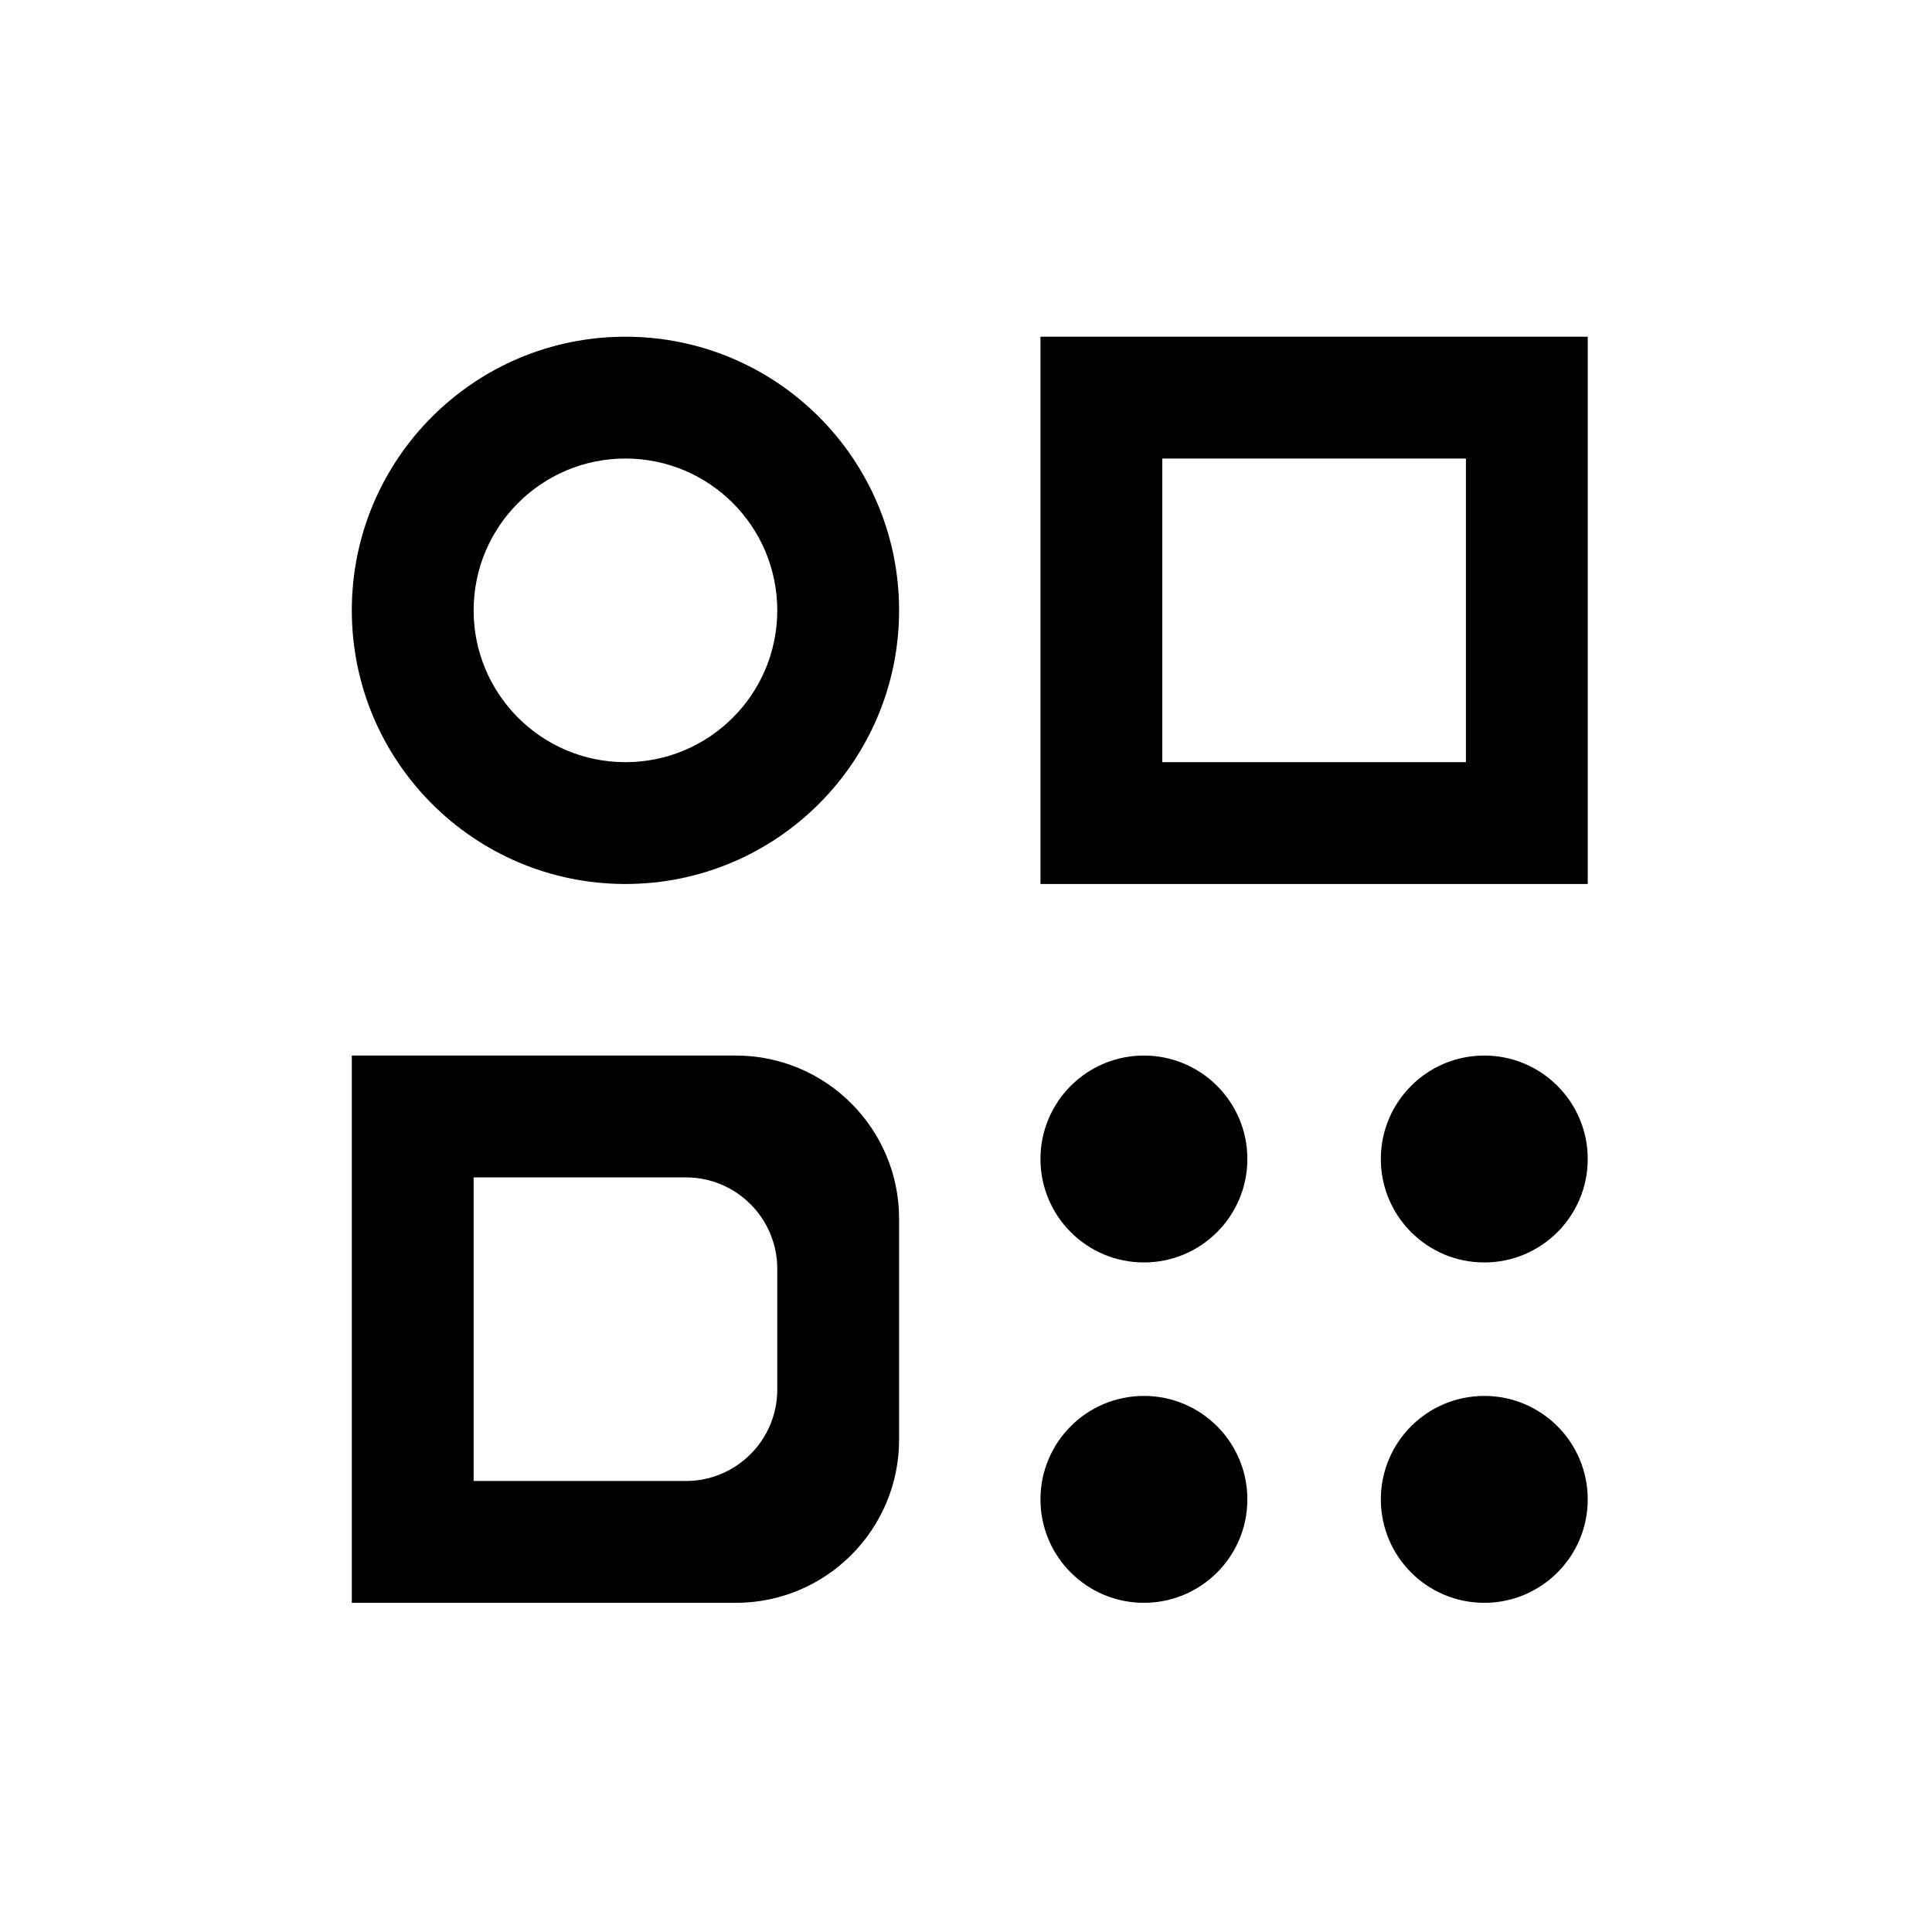
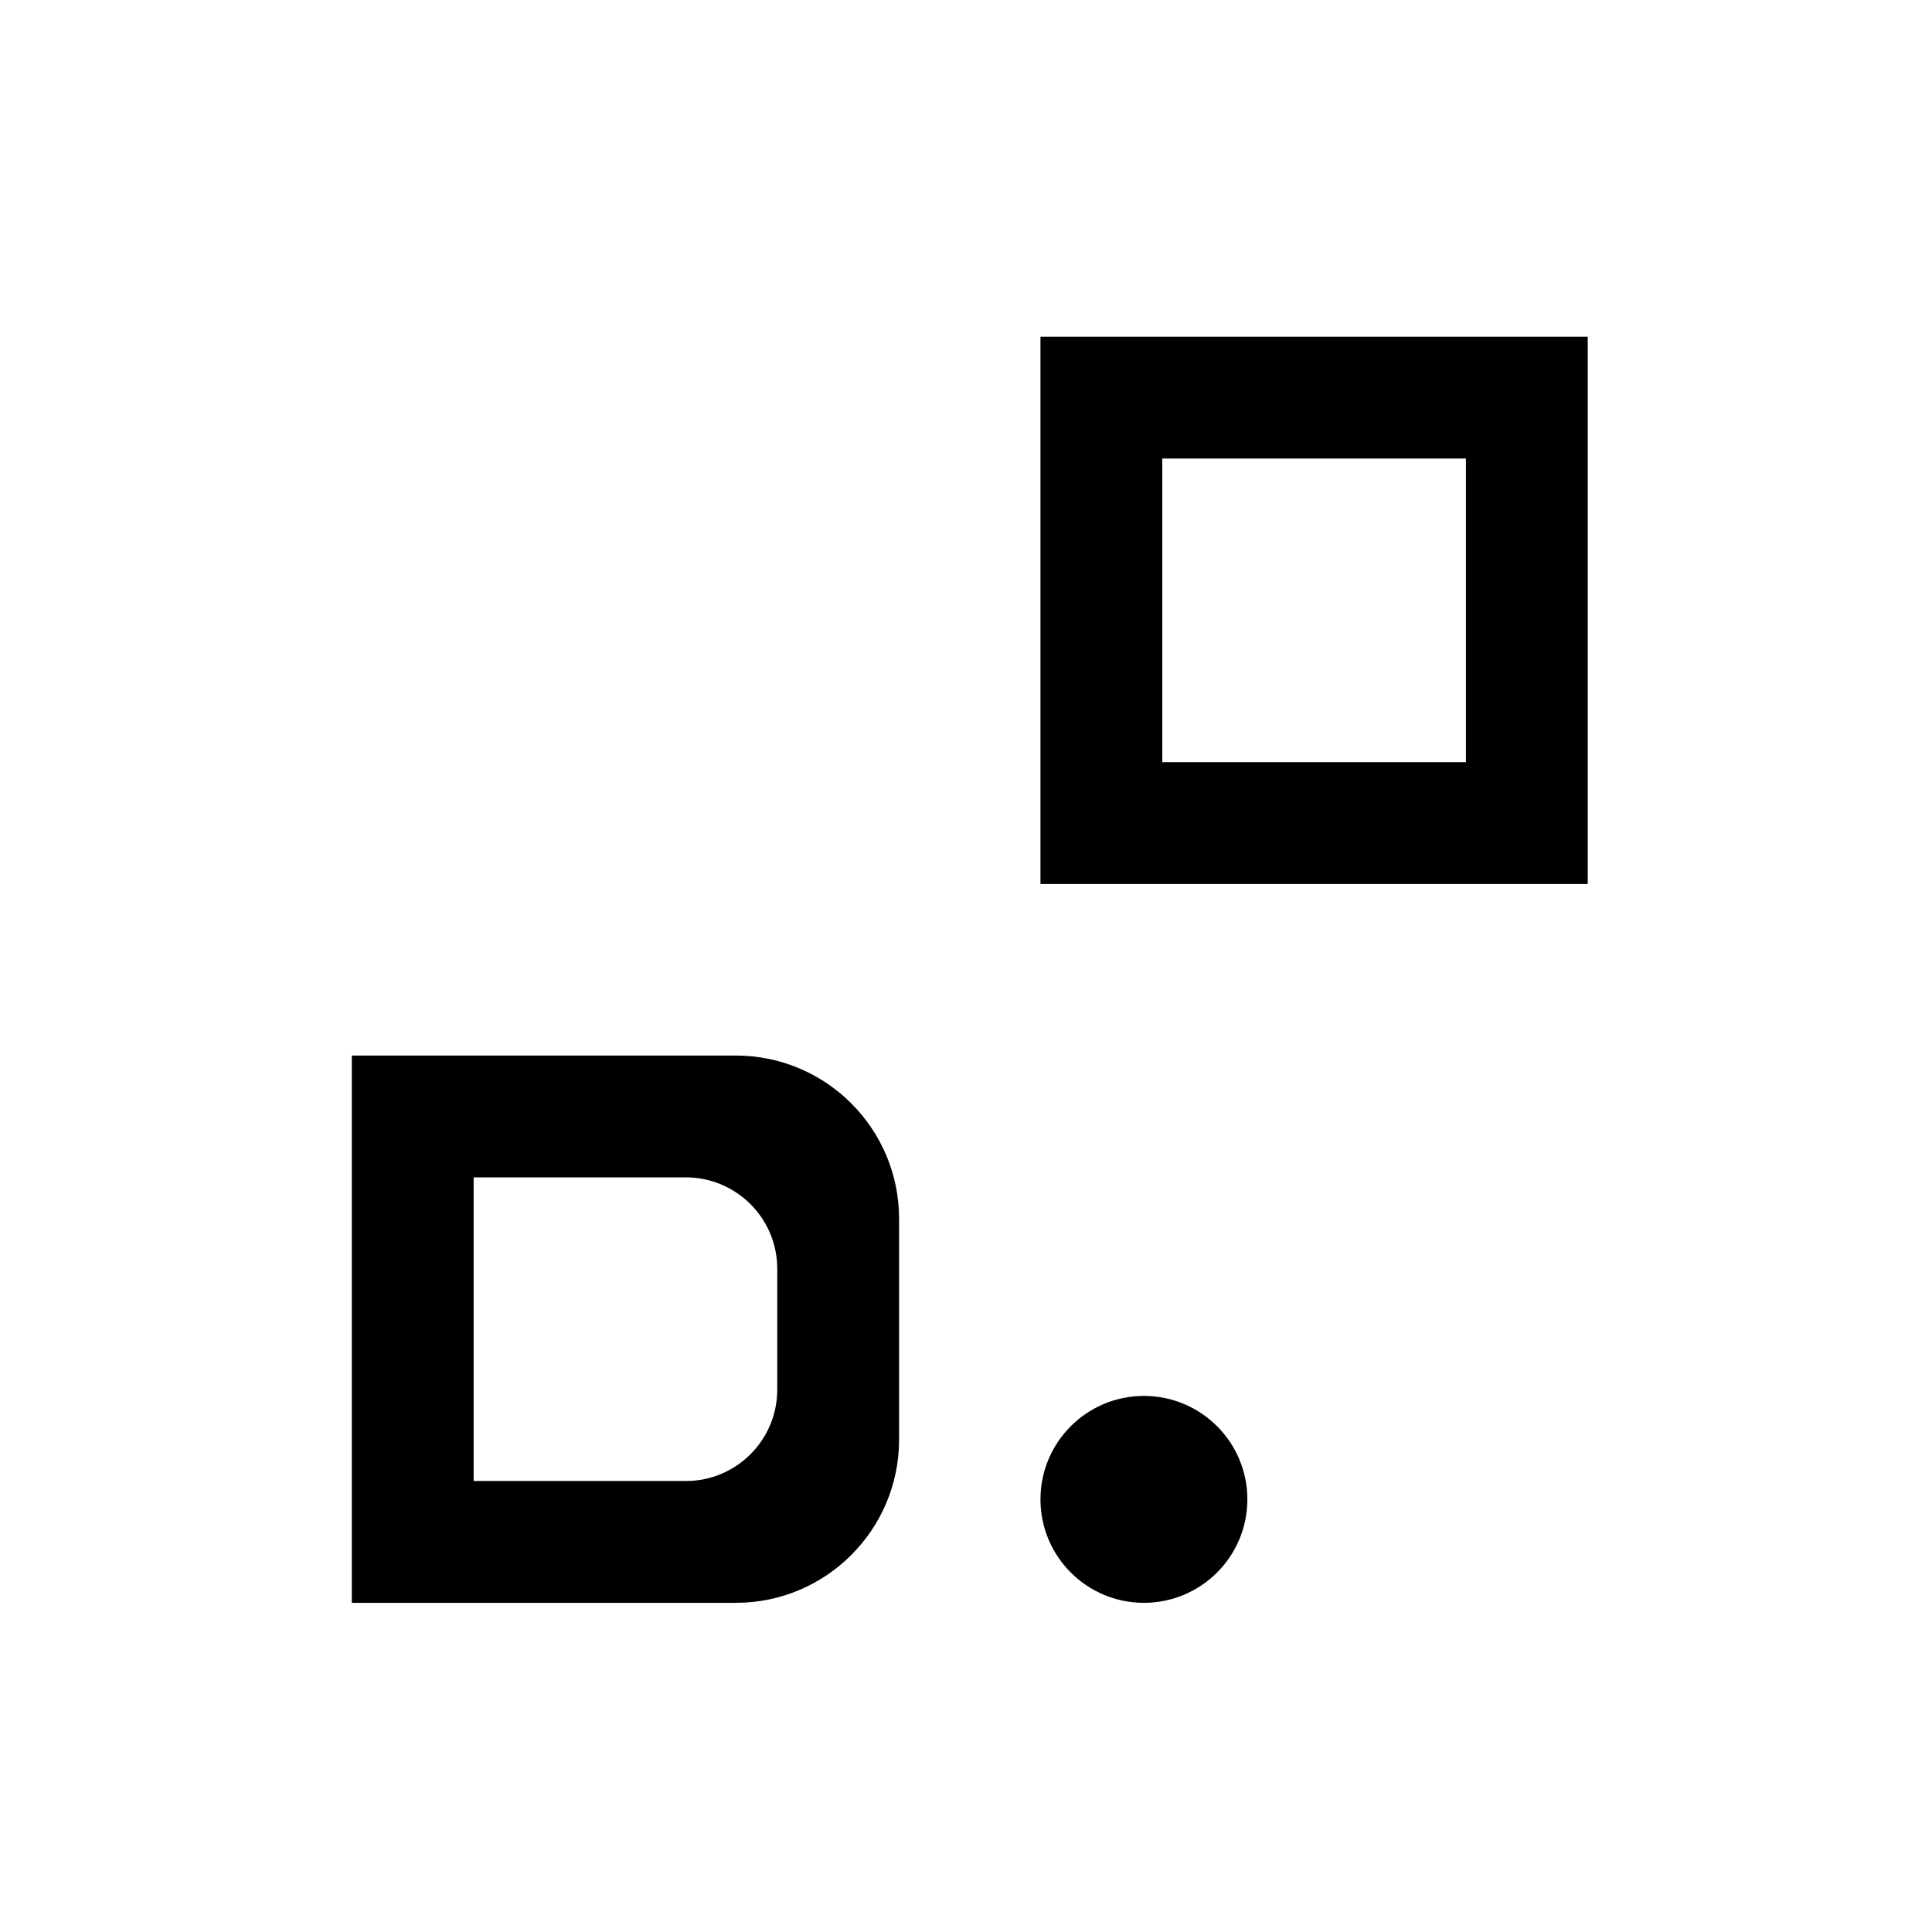
<svg xmlns="http://www.w3.org/2000/svg" width="167px" height="167px" viewBox="0 0 167 167" version="1.1">
  <g stroke="none" stroke-width="1" fill="none" fill-rule="evenodd">
    <g id="Icon-Light-167x167">
      <g id="Group-3">
-         <path d="M54.063,29.355 C66.988,29.355 77.466,39.833 77.466,52.758 C77.466,65.683 66.988,76.161 54.063,76.161 C41.138,76.161 30.66,65.683 30.66,52.758 C30.66,39.833 41.138,29.355 54.063,29.355 Z M54.063,39.385 C46.677,39.385 40.69,45.373 40.69,52.758 C40.69,60.144 46.677,66.131 54.063,66.131 C61.449,66.131 67.436,60.144 67.436,52.758 C67.436,45.373 61.449,39.385 54.063,39.385 Z" id="Combined-Shape" stroke="#000000" stroke-width="0.5" fill="#000000" />
        <g id="Group" transform="translate(90.187, 91.491)" fill="#000000" stroke="#000000" stroke-width="0.5">
-           <circle id="Oval" cx="8.692" cy="8.692" r="8.692" />
-           <circle id="Oval" cx="38.113" cy="8.692" r="8.692" />
-           <circle id="Oval" cx="38.113" cy="38.113" r="8.692" />
          <circle id="Oval" cx="8.692" cy="38.113" r="8.692" />
        </g>
        <path d="M63.604,91.491 C71.259,91.491 77.466,97.698 77.466,105.354 L77.466,124.435 C77.466,132.091 71.259,138.297 63.604,138.297 L30.66,138.297 L30.66,91.491 L63.604,91.491 Z M59.282,101.521 L40.69,101.521 L40.69,128.267 L59.282,128.267 C63.785,128.267 67.436,124.616 67.436,120.113 L67.436,120.113 L67.436,109.675 C67.436,105.172 63.785,101.521 59.282,101.521 L59.282,101.521 Z" id="Combined-Shape" stroke="#000000" stroke-width="0.5" fill="#000000" />
        <path d="M136.992,29.355 L136.992,76.161 L90.187,76.161 L90.187,29.355 L136.992,29.355 Z M126.962,39.385 L100.216,39.385 L100.216,66.131 L126.962,66.131 L126.962,39.385 Z" id="Combined-Shape" stroke="#000000" stroke-width="0.5" fill="#000000" />
      </g>
    </g>
  </g>
</svg>